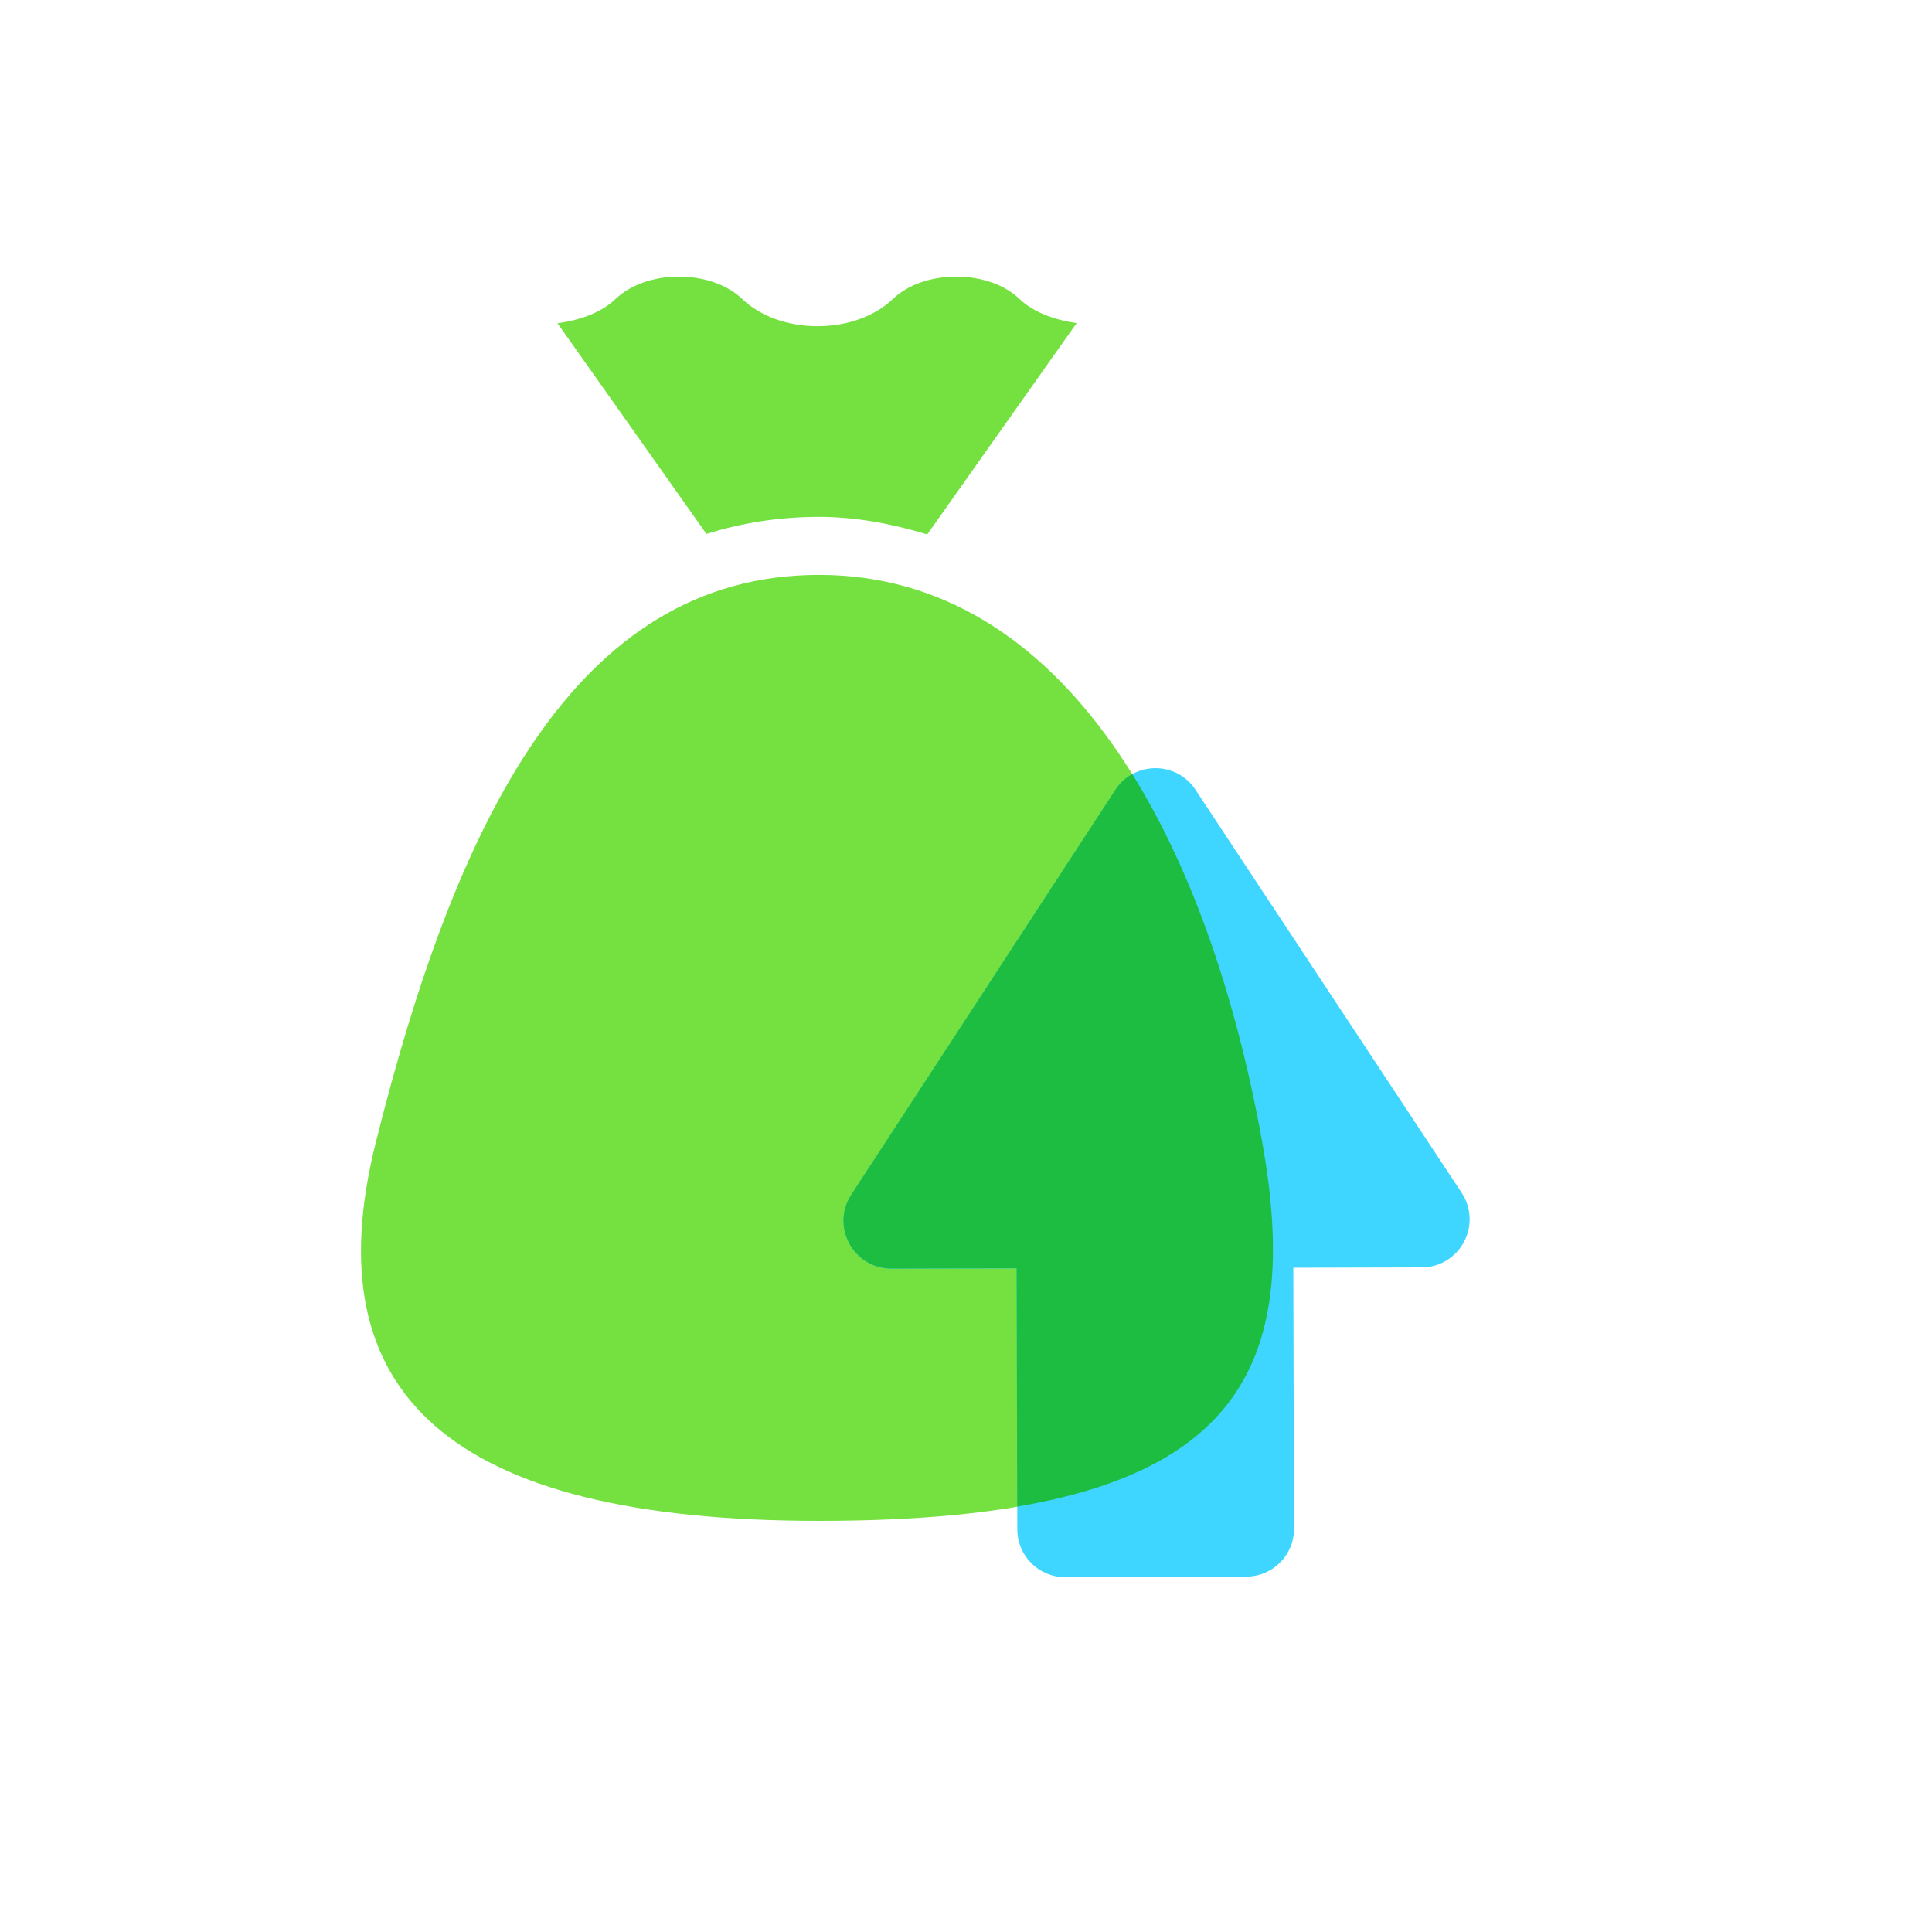
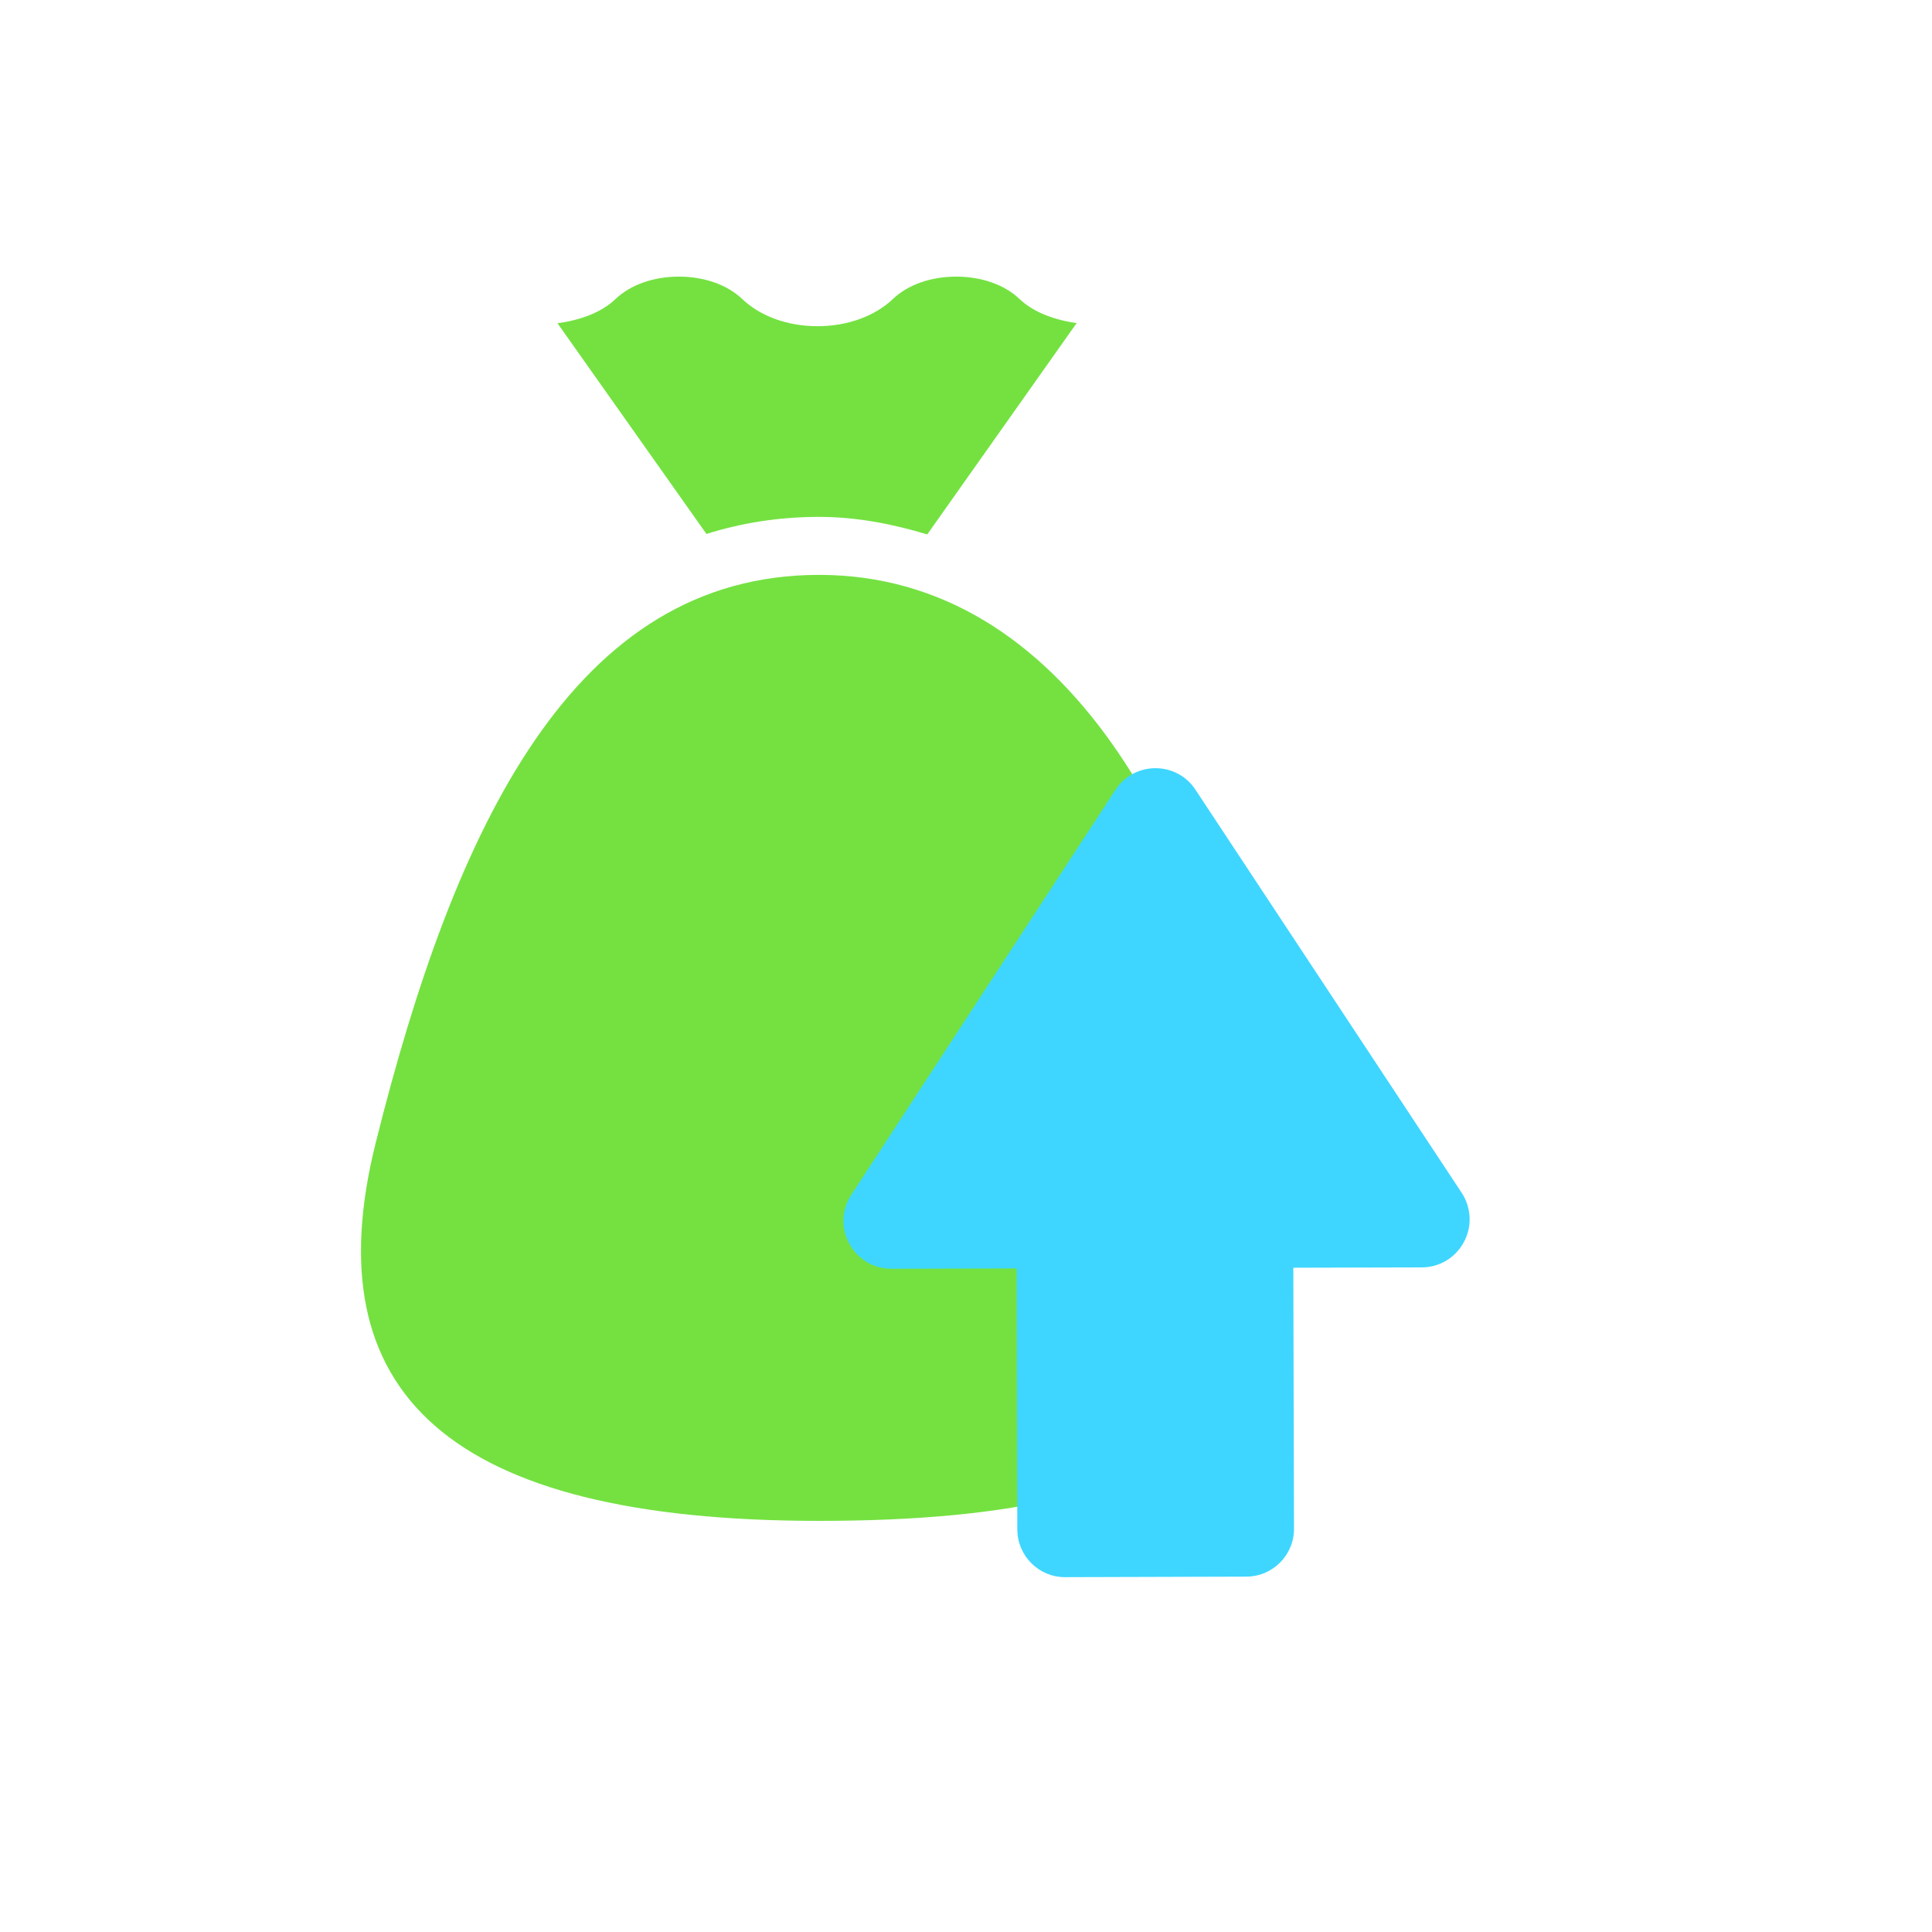
<svg xmlns="http://www.w3.org/2000/svg" width="95" height="95" viewBox="0 0 95 95" fill="none">
  <path d="M45.594 26.279L52.939 15.889C51.845 15.727 50.829 15.367 50.129 14.7C49.397 14.001 48.264 13.602 47.017 13.602C45.773 13.602 44.64 14.001 43.908 14.7C43.014 15.553 41.662 16.04 40.2 16.04C38.736 16.04 37.384 15.552 36.493 14.7C35.759 14.001 34.626 13.602 33.382 13.602C32.138 13.602 31.003 14.002 30.27 14.7C29.562 15.377 28.528 15.741 27.414 15.896L34.737 26.255C36.435 25.724 38.267 25.416 40.274 25.416C42.135 25.418 43.893 25.766 45.594 26.278M62.075 56.212C59.37 41.066 52.313 28.268 40.274 28.268C28.23 28.268 22.373 40.565 18.47 56.212C15.416 68.456 21.972 74.784 40.275 74.784C59.846 74.784 64.296 68.651 62.075 56.212Z" fill="#74E141" />
  <path fill-rule="evenodd" clip-rule="evenodd" d="M55.131 38.483C55.026 38.592 54.933 38.709 54.846 38.843L41.859 58.751C40.839 60.316 41.966 62.388 43.834 62.386L49.989 62.371L50.023 75.216C50.031 76.515 51.088 77.561 52.386 77.552L61.272 77.526C62.571 77.528 63.627 76.479 63.628 75.181L63.595 62.337L63.75 62.336L69.919 62.32C70.78 62.318 71.568 61.844 71.977 61.084C72.18 60.712 72.279 60.292 72.263 59.868C72.246 59.443 72.118 59.027 71.885 58.671L58.784 38.834C57.94 37.547 56.147 37.433 55.131 38.484L55.131 38.483Z" fill="#3ED6FF" />
-   <path fill-rule="evenodd" clip-rule="evenodd" d="M55.673 38.06C58.735 42.983 60.849 49.353 62.073 56.204C63.863 66.23 61.319 72.158 50.019 74.082L49.989 62.363L43.833 62.379C41.965 62.38 40.838 60.308 41.859 58.743L54.846 38.835C54.932 38.701 55.025 38.584 55.13 38.475L55.131 38.476C55.294 38.307 55.477 38.169 55.673 38.06Z" fill="#1CBD41" />
</svg>